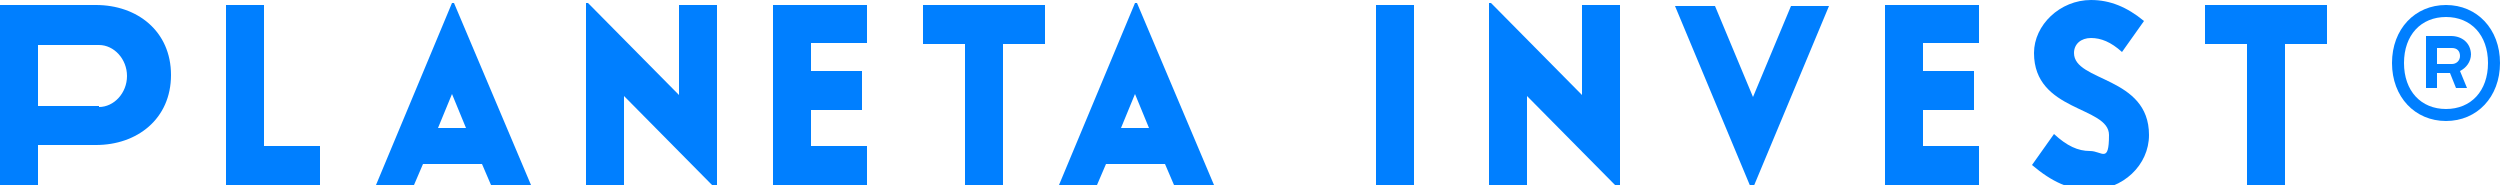
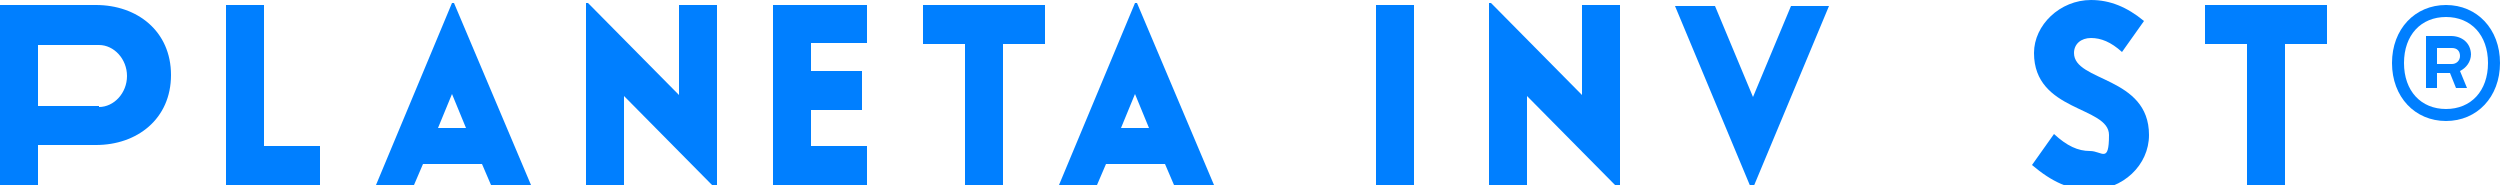
<svg xmlns="http://www.w3.org/2000/svg" id="Camada_1" data-name="Camada 1" viewBox="0 0 250 18.5">
  <defs>
    <style>      .cls-1 {        fill: #007fff;        stroke-width: 0px;      }    </style>
  </defs>
  <path class="cls-1" d="M26.4.5h-3.8v18s9.4,0,9.4,0v-3.9h-5.6s0-14.1,0-14.1Z" />
  <path class="cls-1" d="M45.2.3l-7.6,18.2h3.8s.9-2.1.9-2.1h5.9s.9,2.1.9,2.1h4S45.4.3,45.4.3h-.2ZM43.8,12.8l1.4-3.4,1.4,3.4h-2.8Z" />
  <path class="cls-1" d="M67.9,9.5L58.8.3h-.2s0,18.2,0,18.2h3.8v-8.9s9.1,9.2,9.1,9.2h.2V.5h-3.8v9Z" />
  <path class="cls-1" d="M77.3,18.5h9.4v-3.9h-5.6s0-3.6,0-3.6h5.1v-3.9h-5.1s0-2.8,0-2.8h5.6V.5h-9.4s0,18,0,18Z" />
  <path class="cls-1" d="M92.3,4.4h4.2s0,14.1,0,14.1h3.8V4.4s4.2,0,4.2,0V.5h-12.2v3.9Z" />
  <path class="cls-1" d="M113.5.3l-7.6,18.2h3.8s.9-2.1.9-2.1h5.9s.9,2.1.9,2.1h4S113.7.3,113.7.3h-.2ZM112.1,12.8l1.4-3.4,1.4,3.4h-2.8Z" />
  <path class="cls-1" d="M141.4.5h-3.8v18h3.8V.5Z" />
  <path class="cls-1" d="M158.2,9.5L149.1.3h-.2v18.2h3.8v-8.9s9.1,9.2,9.1,9.2h.2V.5h-3.8v9Z" />
  <path class="cls-1" d="M175.3,9.7l-3.8-9.1h-4s7.6,18.2,7.6,18.2h.2s7.6-18.2,7.6-18.2h-3.8s-3.8,9.1-3.8,9.1Z" />
-   <path class="cls-1" d="M188.5,18.5h9.4v-3.9h-5.6s0-3.6,0-3.6h5.1v-3.9h-5.1s0-2.8,0-2.8h5.6V.5h-9.4s0,18,0,18Z" />
  <path class="cls-1" d="M207.4,5.3c0-.9.7-1.5,1.7-1.5s2,.4,3.1,1.4l2.2-3.1C212.7.7,211,0,209.1,0c-3.1,0-5.7,2.5-5.7,5.3,0,5.9,7.5,5.3,7.5,8.2s-.7,1.6-1.9,1.6-2.3-.5-3.6-1.7l-2.2,3.1c2,1.7,3.8,2.5,5.8,2.5,3.3,0,5.9-2.5,5.9-5.5,0-5.9-7.5-5.3-7.5-8.2h0Z" />
  <path class="cls-1" d="M220.5,4.4h4.2s0,14.1,0,14.1h3.8V4.4s4.2,0,4.2,0V.5h-12.2v3.9Z" />
  <path class="cls-1" d="M244.6.5c-3.1,0-5.4,2.4-5.4,5.8s2.3,5.8,5.4,5.8,5.4-2.4,5.4-5.8-2.3-5.8-5.4-5.8ZM244.6,10.9c-2.5,0-4.2-1.8-4.2-4.6s1.7-4.6,4.2-4.6,4.2,1.8,4.2,4.6-1.7,4.6-4.2,4.6Z" />
  <path class="cls-1" d="M247.1,5.5c0-1.2-.9-1.9-2-1.9h-2.5v5.2h1.1v-1.5s1.3,0,1.3,0l.6,1.5h1.1s-.7-1.7-.7-1.7c.6-.3,1.1-.9,1.1-1.7ZM245.2,6.4h-1.5s0-1.6,0-1.6h1.5c.5,0,.8.3.8.8s-.4.8-.8.8h0Z" />
  <path class="cls-1" d="M9.6.5H0s0,18,0,18h3.8v-4s5.8,0,5.8,0c4.1,0,7.5-2.6,7.5-7S13.7.5,9.6.5h0ZM9.9,10.6H3.8s0-6.1,0-6.1h6.1c1.5,0,2.8,1.4,2.8,3.1s-1.3,3.1-2.8,3.1h0Z" />
</svg>